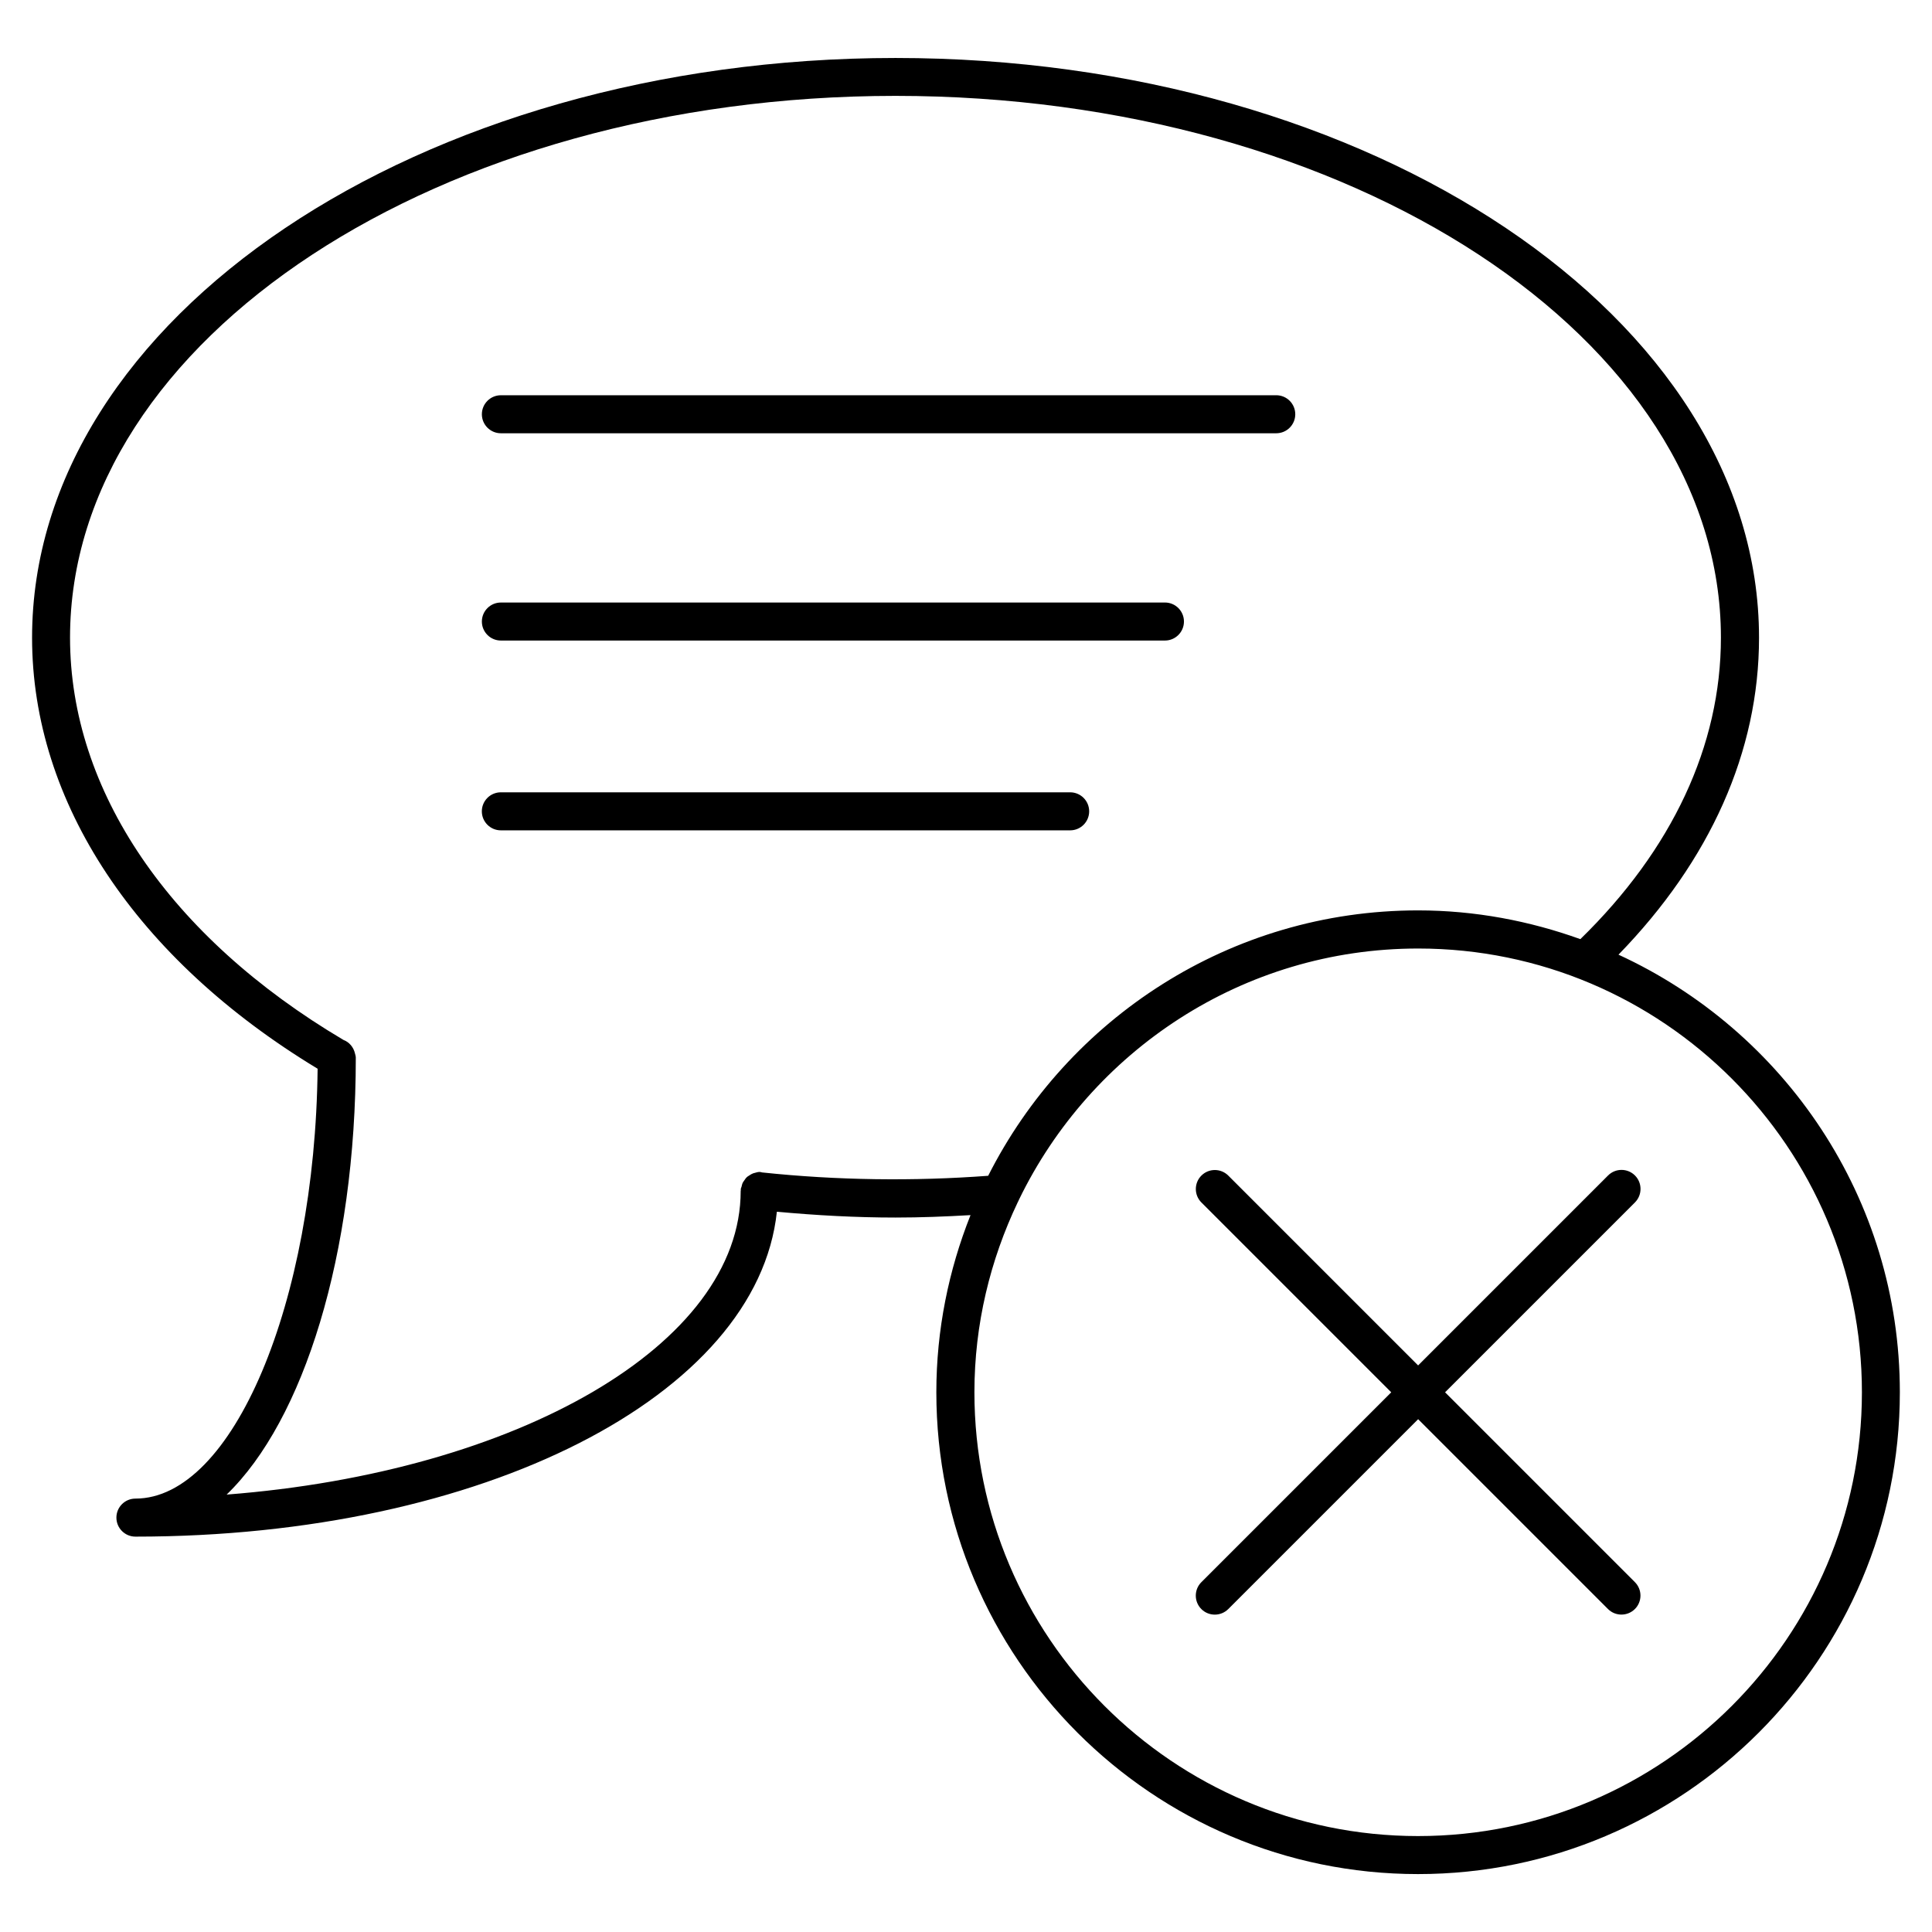
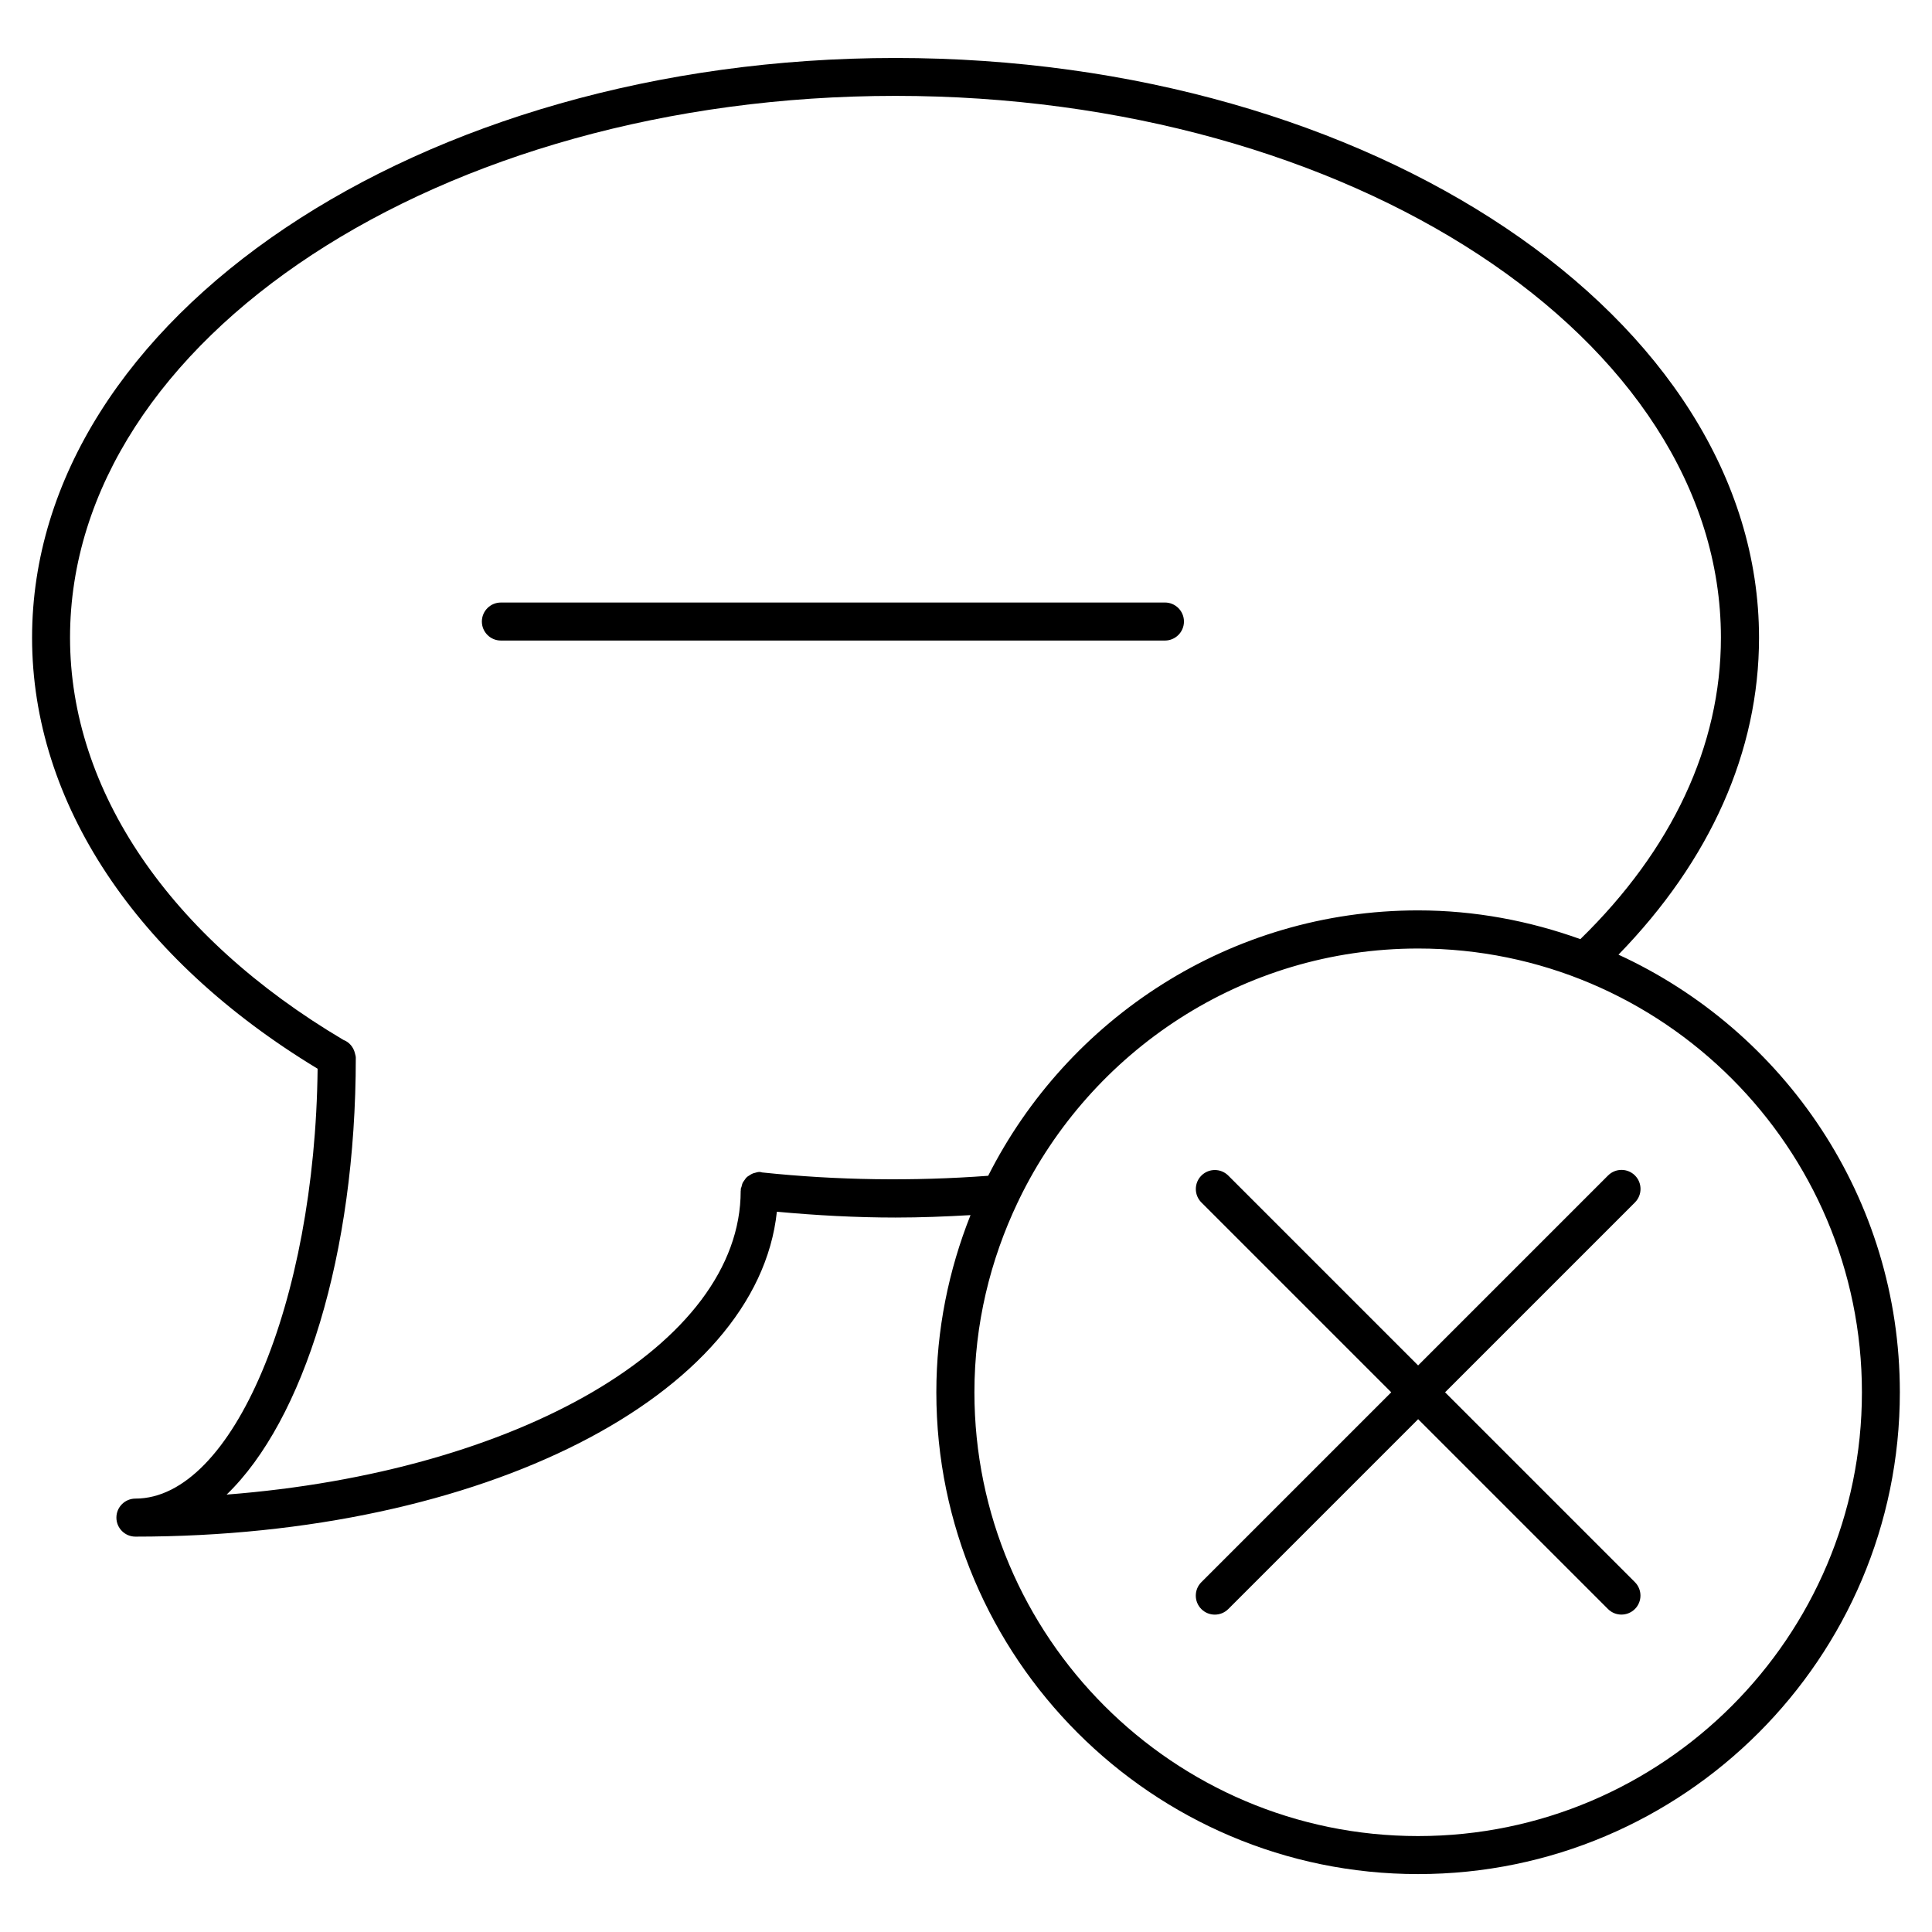
<svg xmlns="http://www.w3.org/2000/svg" fill="#000000" width="800px" height="800px" version="1.1" viewBox="144 144 512 512">
  <g>
-     <path d="m276.74 258.82h205.48c2.781 0 5.039-2.258 5.039-5.039s-2.258-5.039-5.039-5.039l-205.48 0.004c-2.781 0-5.039 2.258-5.039 5.039 0 2.777 2.258 5.035 5.039 5.035z" />
    <path d="m276.74 313.75h175.98c2.781 0 5.039-2.258 5.039-5.039s-2.258-5.039-5.039-5.039l-175.98 0.004c-2.781 0-5.039 2.258-5.039 5.039 0 2.777 2.258 5.035 5.039 5.035z" />
-     <path d="m432.64 359.01c0-2.781-2.258-5.039-5.039-5.039h-150.87c-2.781 0-5.039 2.258-5.039 5.039s2.258 5.039 5.039 5.039h150.87c2.793 0 5.039-2.258 5.039-5.039z" />
    <path d="m572.91 397c24.305-24.969 37.25-53.836 37.25-83.996 0-84.719-102.66-153.64-228.83-153.64s-228.83 68.922-228.83 153.64c0 43.648 27.57 85.125 75.672 114.22-0.676 62.027-22.488 113.92-48.285 113.92-2.781 0-5.039 2.258-5.039 5.039s2.258 5.039 5.039 5.039h0.012c92.137 0 164.82-37.414 169.98-86.102 10.469 0.969 21.02 1.543 31.449 1.543 6.609 0 13.262-0.262 19.871-0.645-5.785 14.551-9.059 30.371-9.059 46.953 0 70.402 57.273 127.68 127.66 127.68 70.402 0 127.68-57.281 127.68-127.68 0.016-51.461-30.637-95.785-74.578-115.98zm-226.94 57.707c-0.211-0.031-0.414-0.133-0.637-0.133-0.492 0-0.945 0.152-1.402 0.281-0.039 0.012-0.09 0.012-0.133 0.02-0.523 0.18-0.988 0.434-1.422 0.754-0.109 0.082-0.223 0.133-0.324 0.211-0.344 0.293-0.613 0.656-0.855 1.047-0.121 0.18-0.25 0.324-0.344 0.516-0.172 0.332-0.242 0.695-0.332 1.066-0.059 0.23-0.191 0.441-0.211 0.684-0.012 0.09 0.031 0.172 0.02 0.25 0 0.07-0.039 0.121-0.039 0.191 0 40.758-59.238 74.535-136.23 80.488 20.355-19.637 34.23-63.512 34.23-115.8 0-0.402-0.141-0.766-0.23-1.148v-0.02c-0.395-1.613-1.492-2.934-3.031-3.516-46.047-27.277-72.469-66.09-72.469-106.62 0-79.16 98.133-143.57 218.75-143.57s218.75 64.406 218.75 143.57c0 28.637-12.93 56.184-37.25 79.902-13.473-4.836-27.91-7.617-43.023-7.617-49.758 0-92.863 28.695-113.91 70.332-19.781 1.469-39.992 1.219-59.914-0.887zm173.85 175.87c-64.852 0-117.59-52.758-117.59-117.61 0-18.047 4.203-35.086 11.496-50.383 0.109-0.223 0.242-0.422 0.312-0.656 19.055-39.316 59.238-66.562 105.78-66.562 64.852 0 117.61 52.758 117.61 117.61-0.004 64.855-52.77 117.6-117.61 117.6z" />
    <path d="m577.28 455.51c-1.965-1.965-5.16-1.965-7.125 0l-50.34 50.34-50.309-50.309c-1.965-1.965-5.16-1.965-7.125 0-1.965 1.965-1.965 5.16 0 7.125l50.309 50.309-50.32 50.32c-1.965 1.965-1.965 5.16 0 7.125 0.988 0.988 2.277 1.473 3.566 1.473 1.289 0 2.578-0.492 3.566-1.473l50.32-50.32 50.309 50.309c0.988 0.988 2.277 1.473 3.566 1.473 1.289 0 2.578-0.492 3.566-1.473 1.965-1.965 1.965-5.16 0-7.125l-50.309-50.309 50.34-50.34c1.949-1.965 1.949-5.16-0.016-7.125z" />
  </g>
</svg>